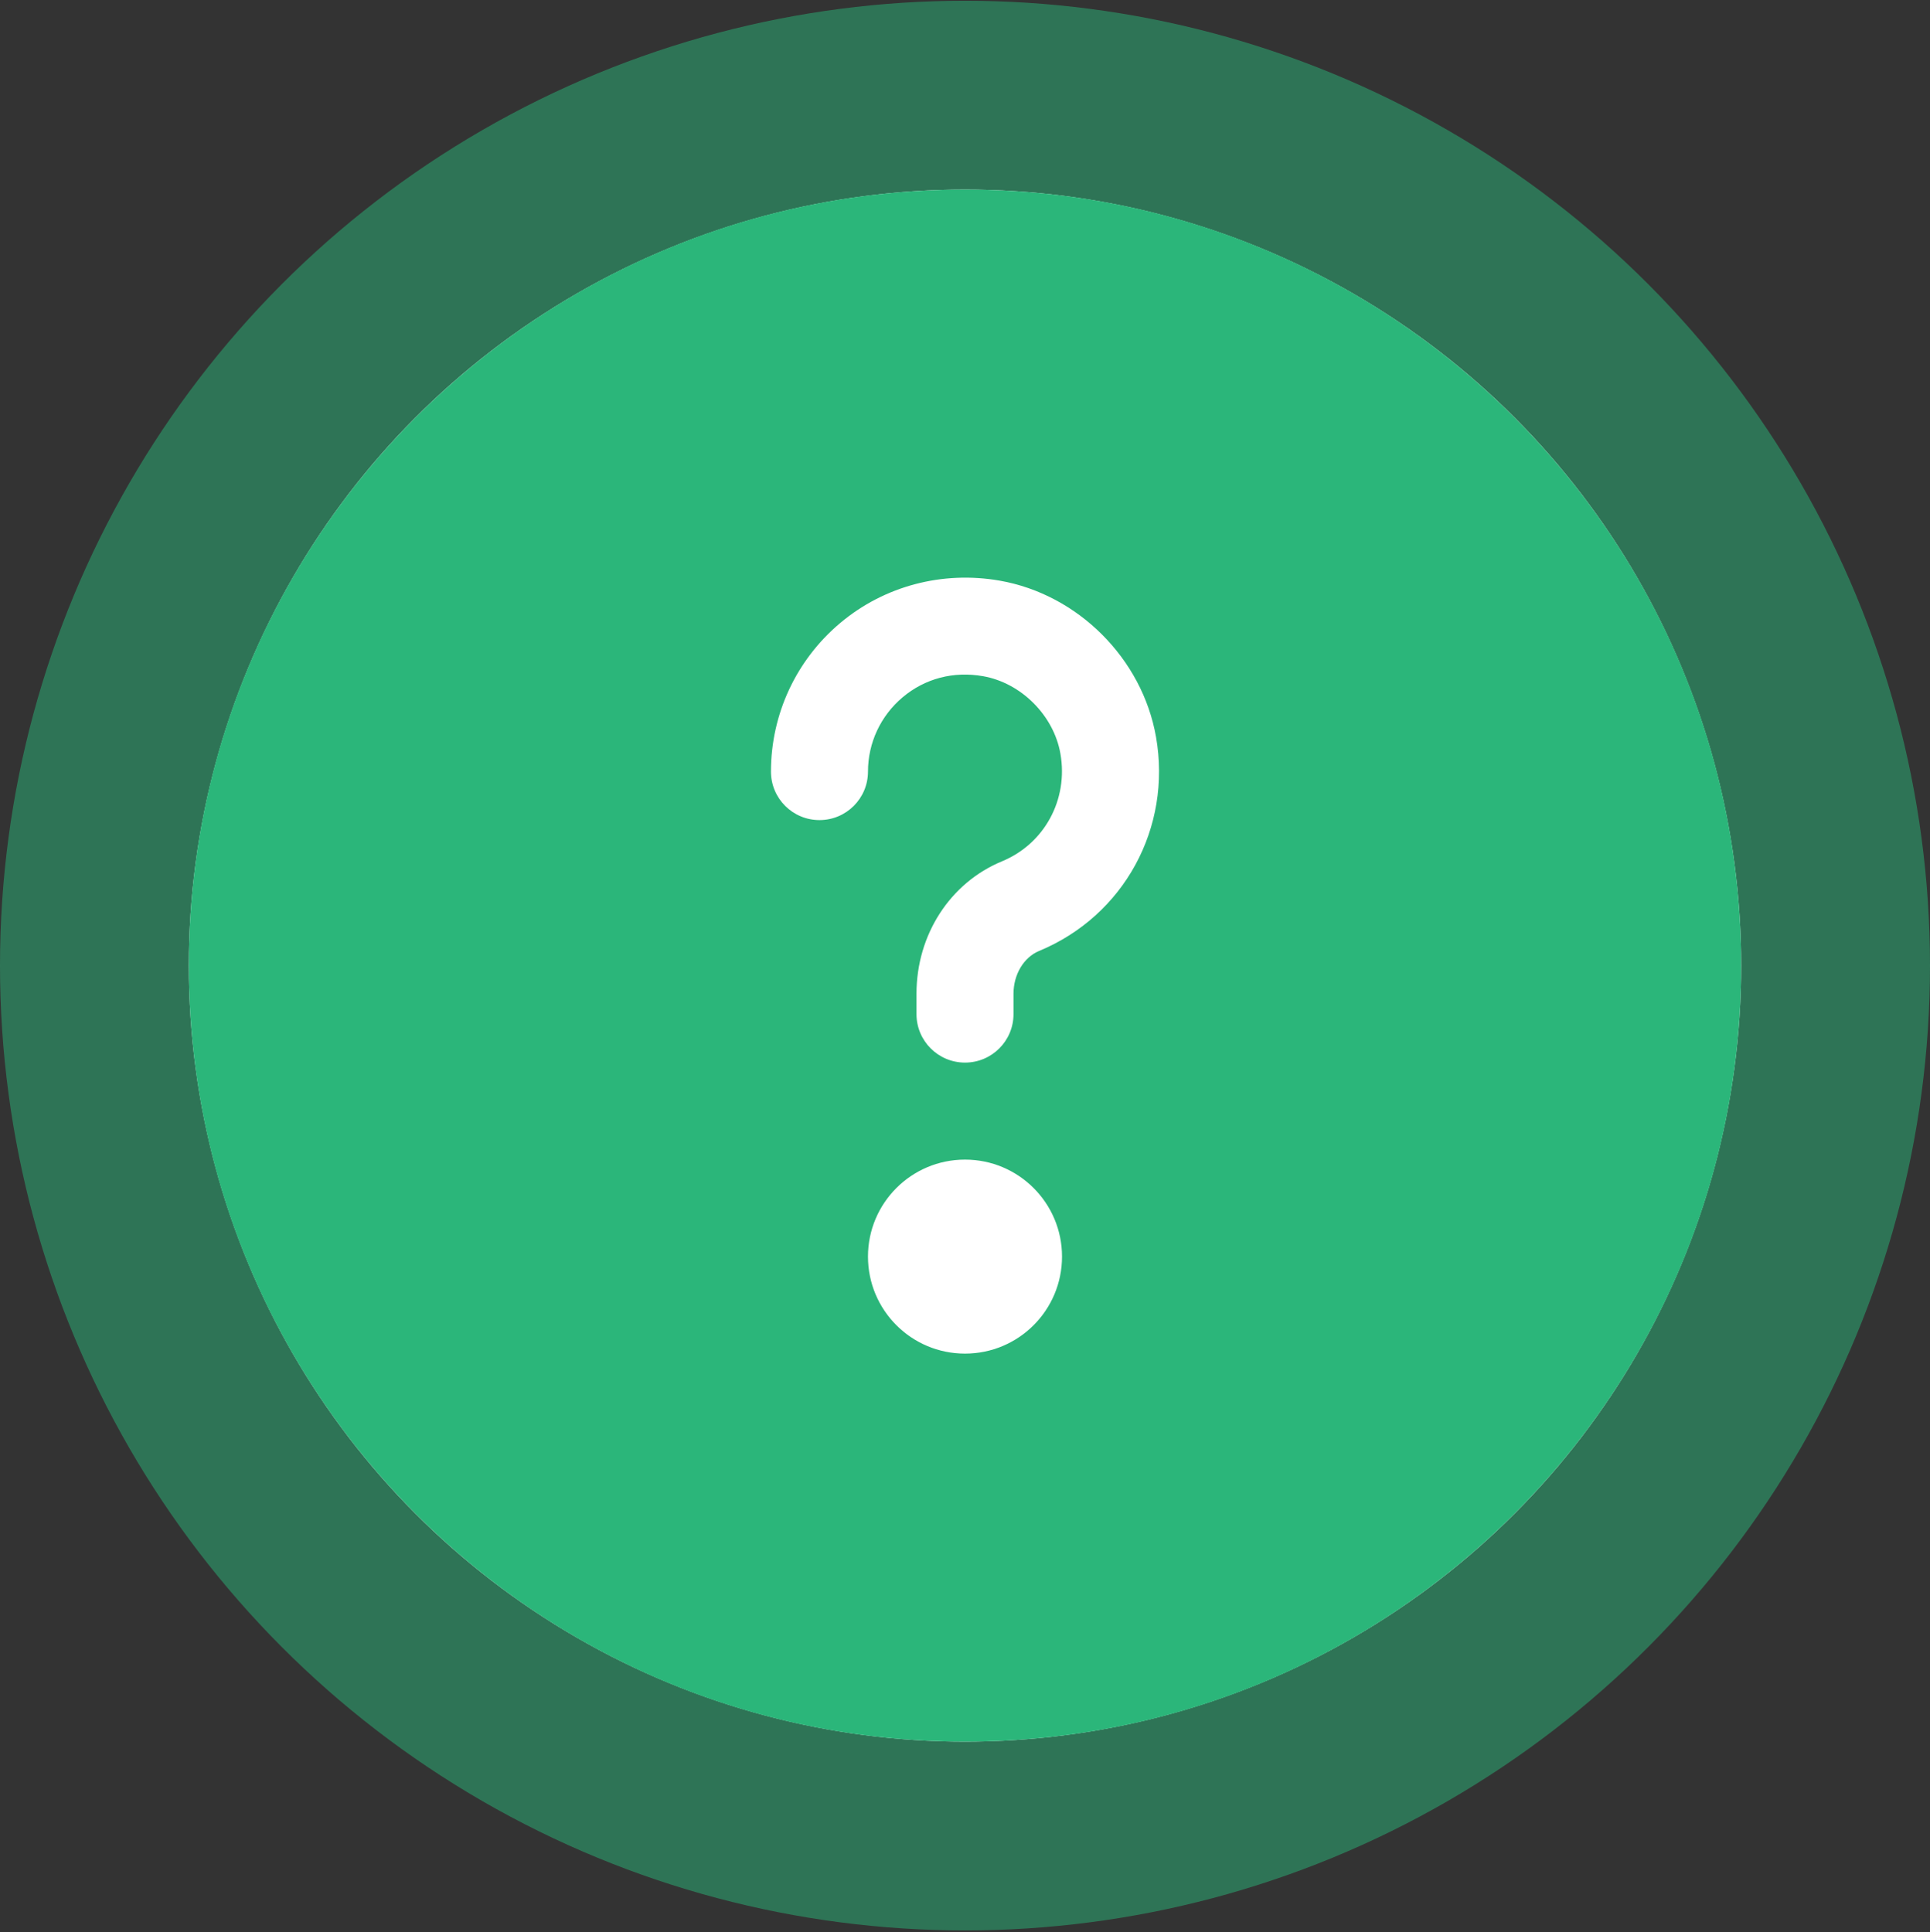
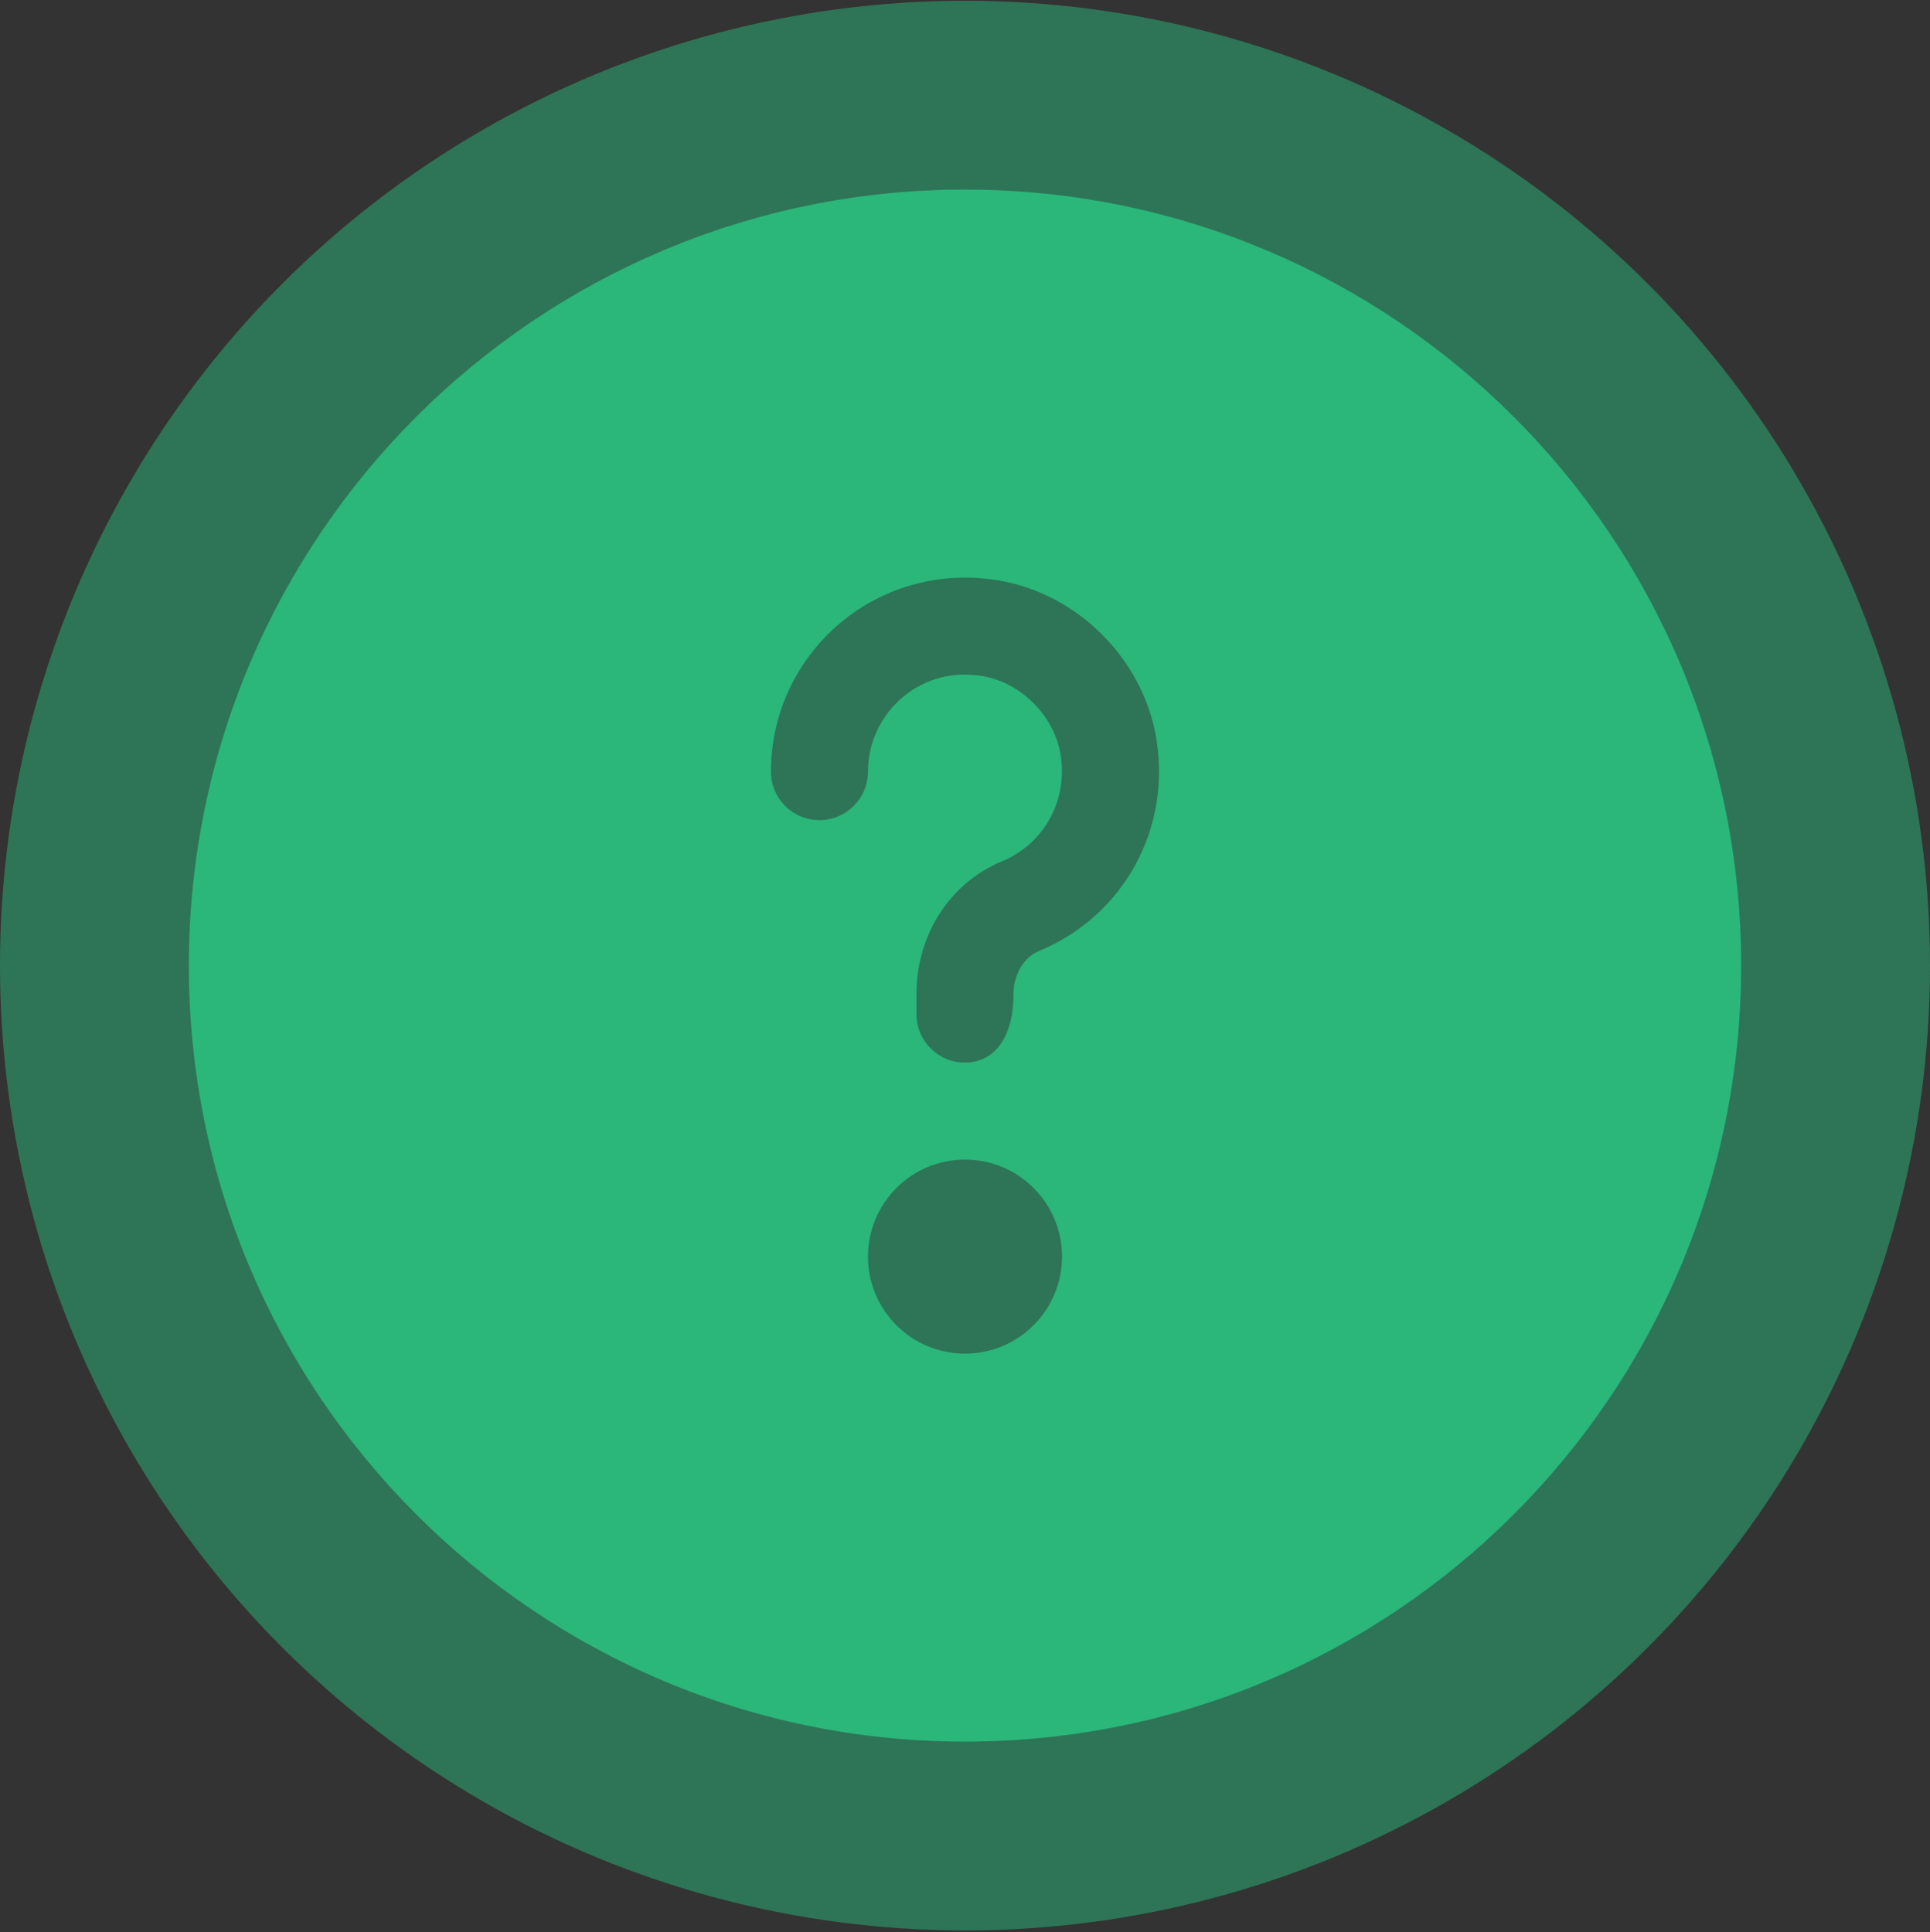
<svg xmlns="http://www.w3.org/2000/svg" width="800" height="801" viewBox="0 0 800 801" fill="none">
  <rect x="0" y="0" width="800" height="801" fill="#333333" stroke="none" />
  <g clip-path="url(#clip0_466_95)">
    <circle cx="400" cy="400.312" r="400" fill="#2BB67A" fill-opacity="0.5" />
-     <circle cx="400" cy="400.312" r="321.725" fill="white" />
-     <path d="M400 78.588C222.314 78.588 78.275 222.631 78.275 400.312C78.275 578.004 222.314 722.037 400 722.037C577.686 722.037 721.725 578.004 721.725 400.312C721.725 222.631 577.686 78.588 400 78.588ZM400 561.175C377.788 561.175 359.784 543.178 359.784 520.959C359.784 498.75 377.788 480.744 400 480.744C422.212 480.744 440.216 498.75 440.216 520.959C440.216 543.178 422.212 561.175 400 561.175ZM430.712 394.245C424.369 396.856 420.108 403.985 420.108 411.976V420.42C420.108 431.535 411.115 440.528 400 440.528C388.885 440.528 379.892 431.535 379.892 420.42V411.976C379.892 387.529 393.814 365.968 415.356 357.072C432.95 349.787 442.906 331.446 439.548 312.438C436.78 296.61 423.27 283.1 407.462 280.332C395.209 278.172 383.407 281.295 374.159 289.07C365.028 296.75 359.784 307.981 359.784 319.881C359.784 330.996 350.791 339.989 339.677 339.989C328.562 339.989 319.569 330.996 319.569 319.881C319.569 296.062 330.035 273.598 348.297 258.262C366.539 242.945 390.593 236.563 414.412 240.727C446.852 246.421 473.479 273.049 479.173 305.488C485.792 343.19 465.881 379.694 430.712 394.245Z" fill="#2BB67A" />
+     <path d="M400 78.588C222.314 78.588 78.275 222.631 78.275 400.312C78.275 578.004 222.314 722.037 400 722.037C577.686 722.037 721.725 578.004 721.725 400.312C721.725 222.631 577.686 78.588 400 78.588ZM400 561.175C377.788 561.175 359.784 543.178 359.784 520.959C359.784 498.75 377.788 480.744 400 480.744C422.212 480.744 440.216 498.75 440.216 520.959C440.216 543.178 422.212 561.175 400 561.175ZM430.712 394.245C424.369 396.856 420.108 403.985 420.108 411.976C420.108 431.535 411.115 440.528 400 440.528C388.885 440.528 379.892 431.535 379.892 420.42V411.976C379.892 387.529 393.814 365.968 415.356 357.072C432.95 349.787 442.906 331.446 439.548 312.438C436.78 296.61 423.27 283.1 407.462 280.332C395.209 278.172 383.407 281.295 374.159 289.07C365.028 296.75 359.784 307.981 359.784 319.881C359.784 330.996 350.791 339.989 339.677 339.989C328.562 339.989 319.569 330.996 319.569 319.881C319.569 296.062 330.035 273.598 348.297 258.262C366.539 242.945 390.593 236.563 414.412 240.727C446.852 246.421 473.479 273.049 479.173 305.488C485.792 343.19 465.881 379.694 430.712 394.245Z" fill="#2BB67A" />
  </g>
  <defs>
    <clipPath id="clip0_466_95">
      <rect width="800" height="800" fill="white" transform="translate(0 0.312)" />
    </clipPath>
  </defs>
</svg>